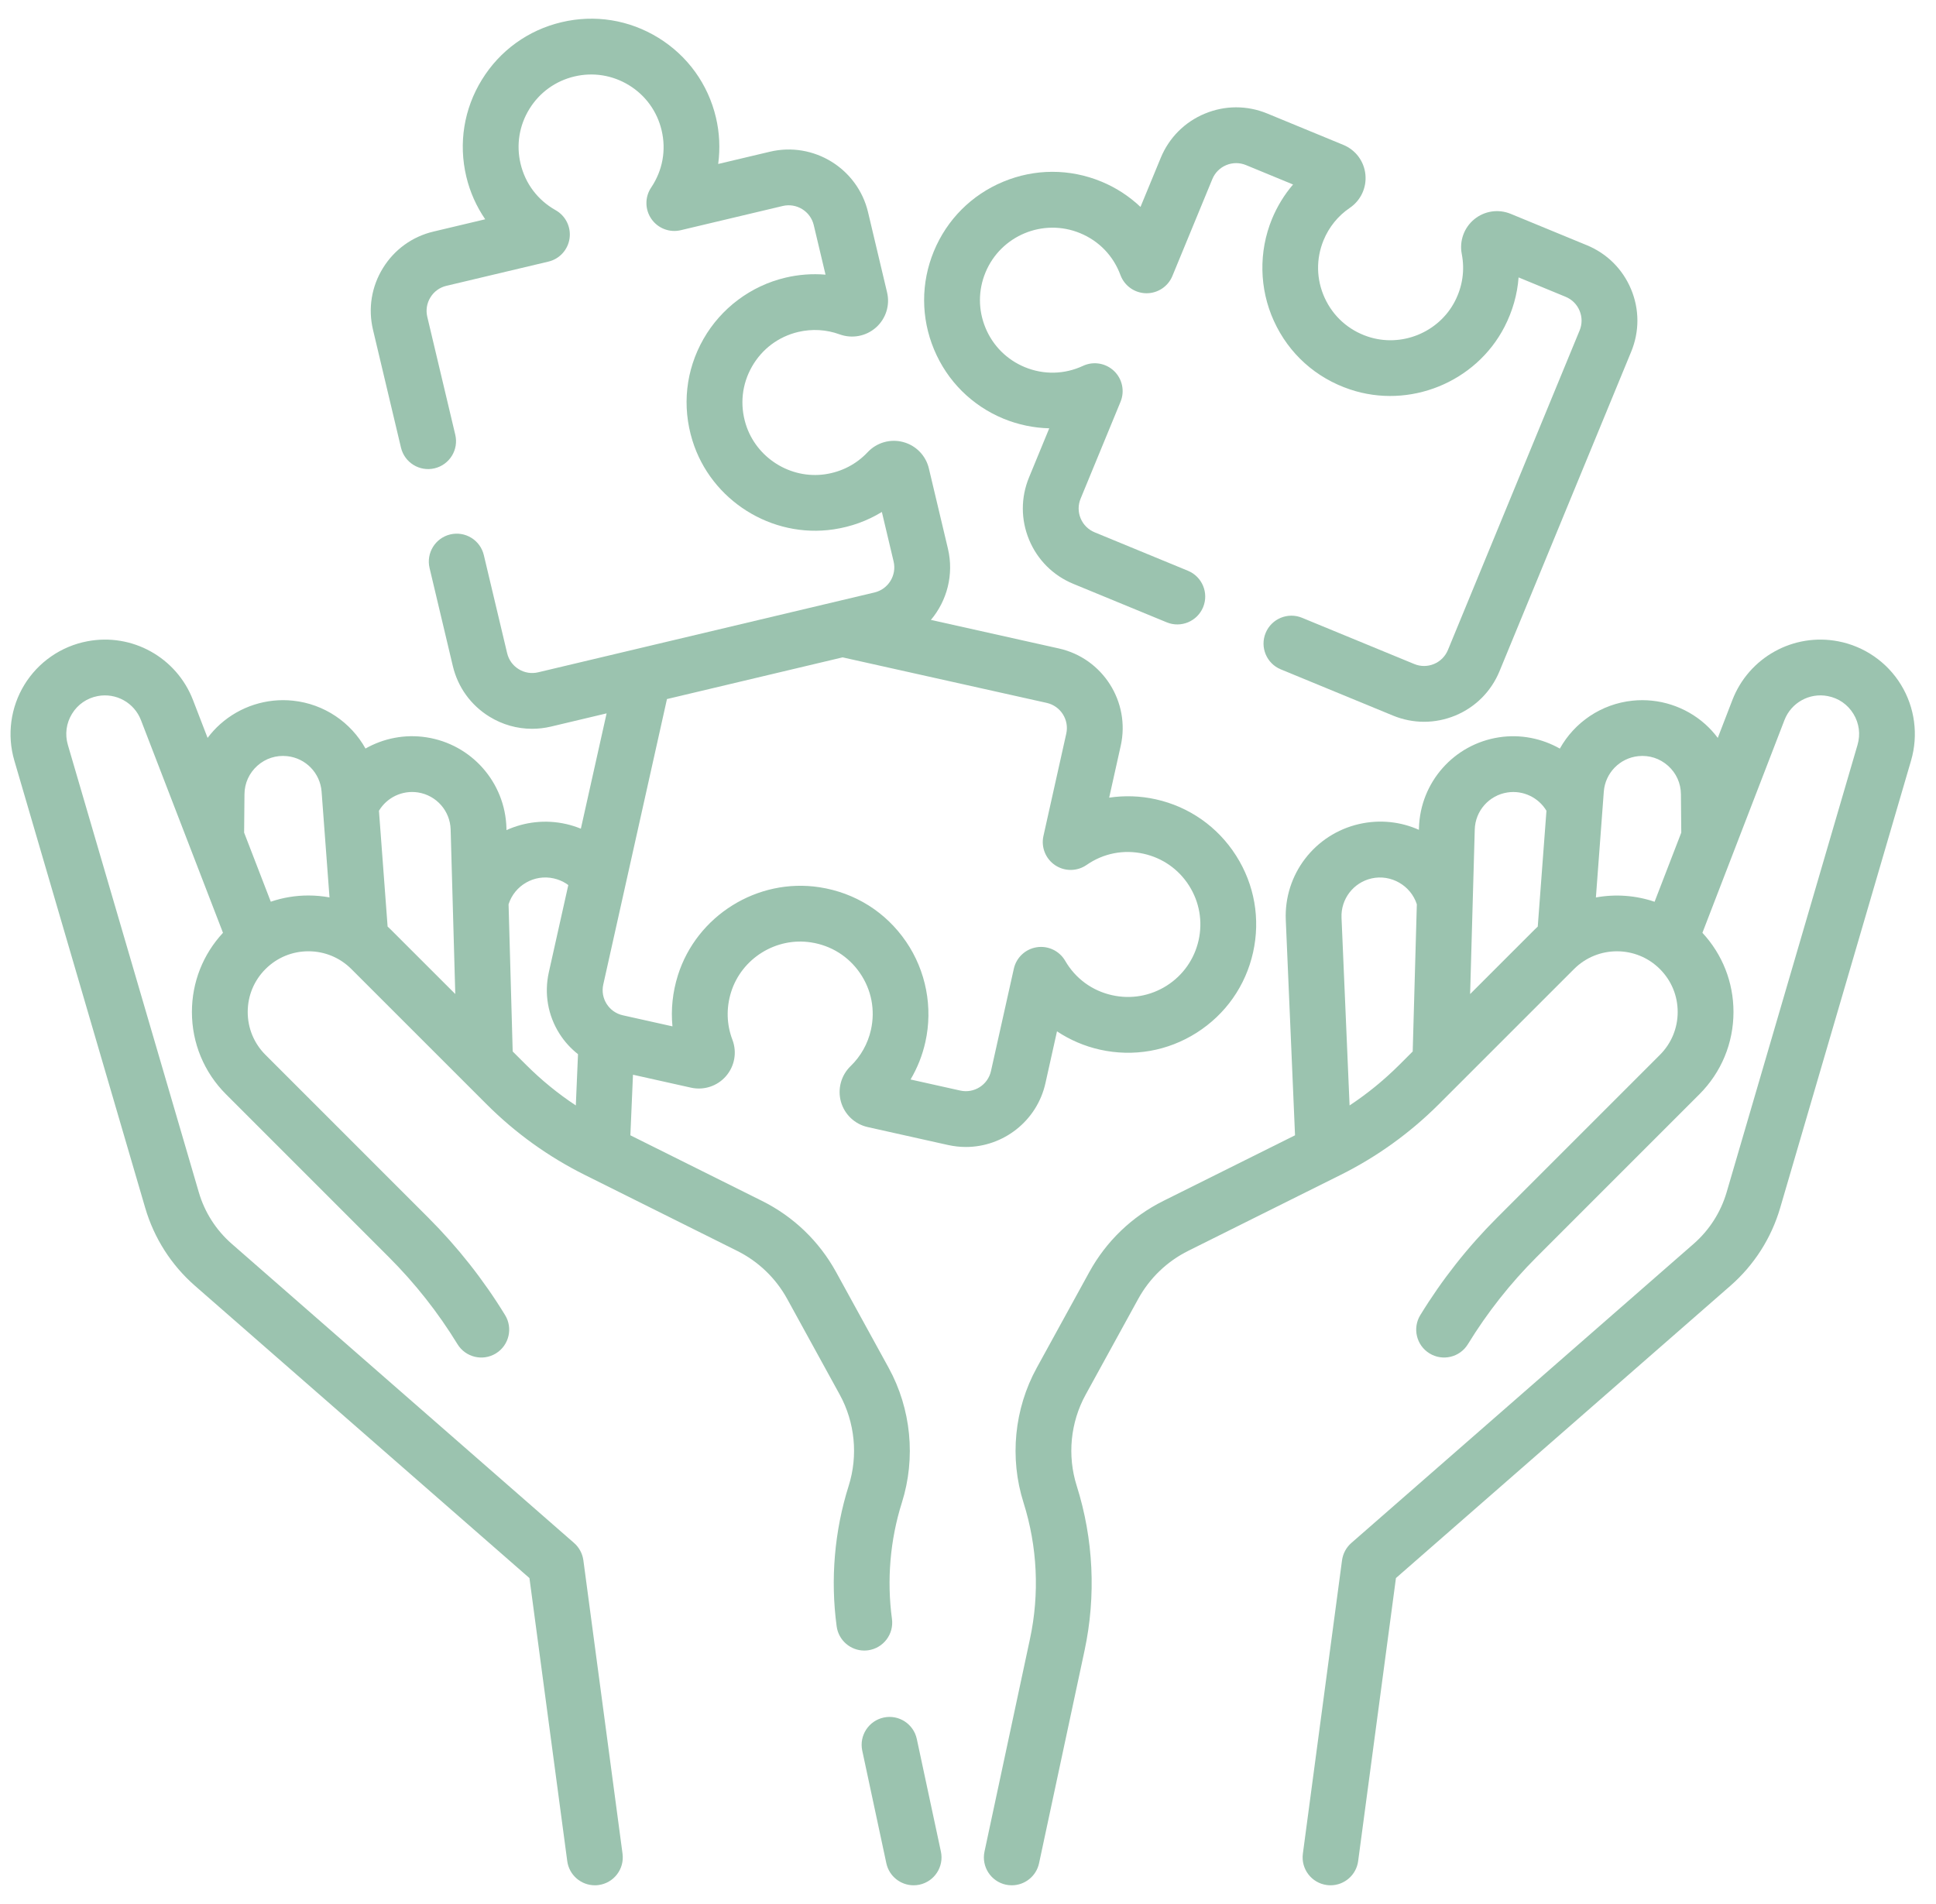
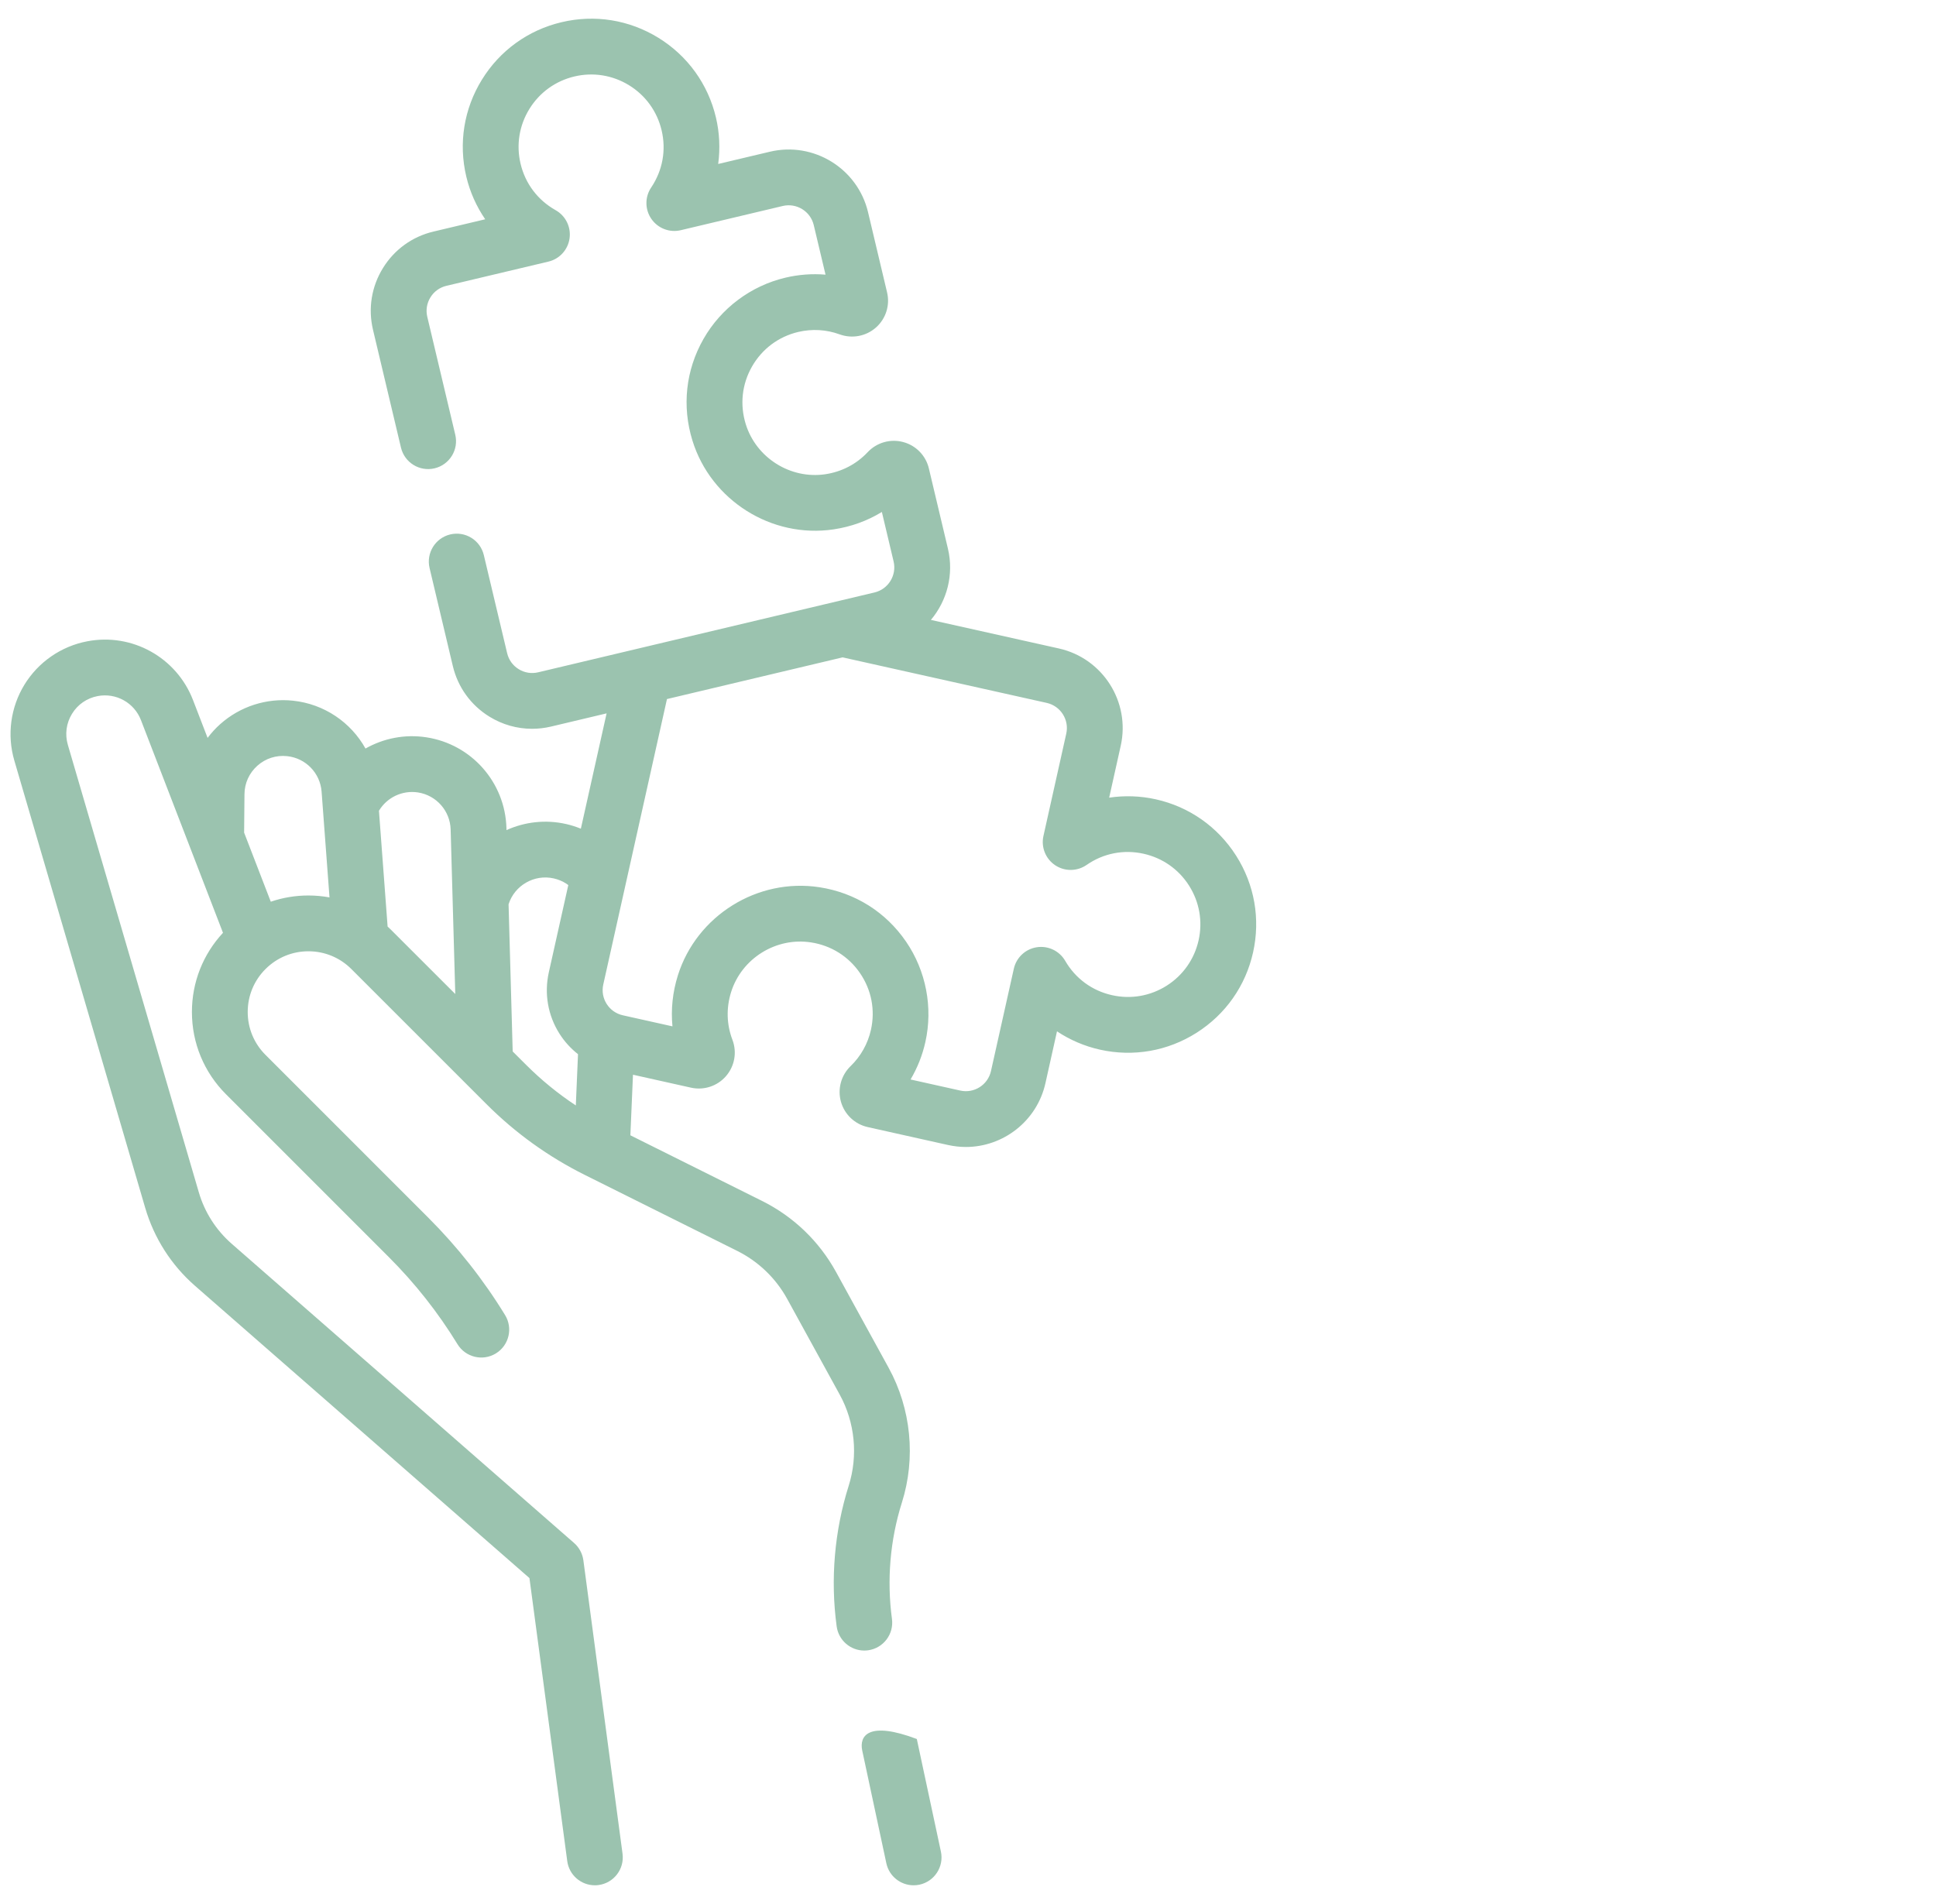
<svg xmlns="http://www.w3.org/2000/svg" width="61" height="60" viewBox="0 0 61 60" fill="none">
  <g clip-path="url(#clip0_1355_21426)">
-     <path d="M59.897 21.579C59.461 20.865 58.739 20.366 57.918 20.209C56.504 19.938 55.102 20.717 54.584 22.06L54.124 23.253C54.007 23.097 53.875 22.951 53.727 22.819C53.103 22.262 52.267 21.993 51.436 22.08C50.446 22.184 49.608 22.766 49.148 23.59C48.581 23.269 47.91 23.131 47.234 23.234C45.811 23.451 44.749 24.652 44.709 26.091L44.708 26.15C44.14 25.896 43.487 25.817 42.829 25.966C41.425 26.284 40.451 27.557 40.513 28.995L40.804 35.776L36.658 37.842C35.664 38.338 34.856 39.114 34.321 40.088L32.667 43.101C31.957 44.394 31.804 45.943 32.249 47.35C32.687 48.737 32.758 50.222 32.453 51.645L31.02 58.347C30.918 58.822 31.221 59.289 31.695 59.391C31.757 59.404 31.819 59.41 31.88 59.41C32.286 59.41 32.65 59.128 32.739 58.715L34.172 52.013C34.54 50.293 34.455 48.497 33.925 46.82C33.624 45.868 33.727 44.821 34.208 43.947L35.862 40.934C36.224 40.276 36.77 39.75 37.443 39.415L42.239 37.025C43.387 36.453 44.429 35.702 45.337 34.795L49.595 30.537C50.341 29.791 51.555 29.791 52.3 30.537C52.662 30.898 52.861 31.378 52.861 31.89C52.861 32.4 52.662 32.881 52.3 33.242L47.17 38.373C46.247 39.295 45.433 40.328 44.752 41.441C44.498 41.855 44.628 42.396 45.042 42.649C45.456 42.903 45.997 42.773 46.251 42.359C46.86 41.364 47.588 40.441 48.413 39.616L53.543 34.485C54.237 33.792 54.619 32.87 54.619 31.889C54.619 30.956 54.272 30.076 53.64 29.395L56.225 22.692C56.437 22.143 57.01 21.824 57.588 21.935C57.929 22 58.217 22.199 58.398 22.495C58.579 22.791 58.625 23.138 58.528 23.471L54.403 37.571C54.218 38.201 53.859 38.763 53.365 39.195L42.578 48.623C42.418 48.763 42.314 48.957 42.285 49.168L41.051 58.414C40.987 58.896 41.325 59.338 41.806 59.402C41.845 59.407 41.884 59.41 41.923 59.41C42.357 59.41 42.734 59.089 42.793 58.647L43.984 49.728L54.522 40.518C55.269 39.865 55.811 39.017 56.09 38.064L60.215 23.965C60.449 23.162 60.334 22.293 59.897 21.579ZM42.523 34.835L42.269 28.92C42.244 28.332 42.642 27.811 43.216 27.681C43.83 27.543 44.453 27.906 44.642 28.497L44.512 33.134L44.093 33.553C43.612 34.033 43.087 34.462 42.523 34.835ZM46.321 31.325L46.467 26.14C46.483 25.552 46.917 25.061 47.499 24.972C47.991 24.897 48.475 25.131 48.726 25.549L48.452 29.199C48.419 29.23 48.385 29.261 48.352 29.294L46.321 31.325ZM50.284 28.281L50.533 24.947C50.577 24.36 51.034 23.89 51.619 23.828C51.965 23.792 52.297 23.899 52.557 24.131C52.816 24.362 52.96 24.68 52.963 25.028L52.974 26.238L52.133 28.417C51.537 28.214 50.899 28.169 50.284 28.281Z" fill="#9BC3AF" />
-     <path d="M28.887 54.8C28.785 54.325 28.319 54.022 27.844 54.124C27.369 54.226 27.067 54.693 27.168 55.167L27.927 58.715C28.015 59.128 28.38 59.41 28.786 59.41C28.847 59.41 28.908 59.404 28.97 59.391C29.445 59.289 29.748 58.822 29.646 58.347L28.887 54.8Z" fill="#9BC3AF" />
-     <path d="M31.621 13.195C32.082 13.384 32.57 13.485 33.06 13.497L32.423 15.044C32.161 15.679 32.163 16.378 32.426 17.011C32.69 17.645 33.185 18.138 33.819 18.399L36.761 19.611C37.209 19.796 37.723 19.582 37.908 19.134C38.093 18.685 37.879 18.171 37.43 17.986L34.489 16.774C34.289 16.691 34.133 16.536 34.049 16.336C33.966 16.135 33.965 15.915 34.048 15.714L35.306 12.661C35.444 12.326 35.363 11.941 35.102 11.691C34.84 11.441 34.452 11.376 34.124 11.529C33.538 11.801 32.887 11.815 32.291 11.57C31.727 11.337 31.287 10.899 31.053 10.336C30.819 9.773 30.817 9.152 31.05 8.588C31.529 7.424 32.867 6.867 34.031 7.347C34.627 7.592 35.079 8.061 35.303 8.667C35.429 9.007 35.749 9.234 36.111 9.241C36.473 9.247 36.802 9.032 36.94 8.697L38.199 5.643C38.281 5.443 38.437 5.287 38.637 5.203C38.837 5.12 39.058 5.12 39.258 5.202L40.742 5.814C40.467 6.135 40.243 6.501 40.079 6.898C39.654 7.929 39.676 9.102 40.139 10.116C40.608 11.145 41.46 11.911 42.537 12.272C44.408 12.9 46.501 12.052 47.405 10.298C47.659 9.804 47.808 9.279 47.848 8.742L49.33 9.353C49.531 9.436 49.687 9.591 49.77 9.792C49.853 9.992 49.854 10.212 49.771 10.413L45.621 20.484C45.538 20.684 45.382 20.841 45.182 20.924C44.982 21.007 44.761 21.008 44.561 20.925L41.025 19.468C40.577 19.283 40.063 19.497 39.878 19.946C39.693 20.394 39.907 20.908 40.355 21.093L43.891 22.55C44.207 22.68 44.539 22.745 44.87 22.745C45.205 22.745 45.539 22.679 45.858 22.547C46.491 22.283 46.984 21.788 47.246 21.154L51.396 11.083C51.658 10.448 51.657 9.749 51.393 9.116C51.129 8.482 50.634 7.989 50 7.728L47.6 6.739C47.214 6.58 46.775 6.645 46.452 6.909C46.129 7.174 45.978 7.594 46.058 8.005C46.157 8.512 46.082 9.026 45.842 9.492C45.332 10.481 44.152 10.96 43.096 10.606C42.486 10.401 42.004 9.968 41.738 9.386C41.473 8.805 41.461 8.159 41.704 7.568C41.875 7.154 42.16 6.802 42.528 6.552C42.876 6.316 43.065 5.911 43.021 5.495C42.979 5.081 42.713 4.725 42.327 4.566L39.928 3.577C39.293 3.316 38.595 3.317 37.962 3.581C37.328 3.844 36.835 4.339 36.573 4.974L35.935 6.521C35.579 6.184 35.162 5.911 34.701 5.722C33.703 5.31 32.604 5.312 31.608 5.727C30.611 6.142 29.836 6.92 29.424 7.918C29.013 8.916 29.015 10.015 29.43 11.012C29.845 12.008 30.623 12.783 31.621 13.195Z" fill="#9BC3AF" />
+     <path d="M28.887 54.8C27.369 54.226 27.067 54.693 27.168 55.167L27.927 58.715C28.015 59.128 28.38 59.41 28.786 59.41C28.847 59.41 28.908 59.404 28.97 59.391C29.445 59.289 29.748 58.822 29.646 58.347L28.887 54.8Z" fill="#9BC3AF" />
    <path d="M32.94 34.133L33.304 32.5C33.713 32.771 34.171 32.969 34.657 33.077C35.711 33.312 36.793 33.123 37.704 32.544C38.615 31.965 39.247 31.067 39.482 30.013C39.717 28.959 39.528 27.877 38.949 26.966C38.37 26.055 37.471 25.423 36.417 25.188C35.931 25.08 35.433 25.064 34.948 25.136L35.312 23.502C35.621 22.12 34.747 20.744 33.364 20.435L29.331 19.535C29.837 18.933 30.062 18.109 29.867 17.287L29.267 14.761C29.171 14.356 28.861 14.037 28.458 13.93C28.054 13.822 27.626 13.944 27.339 14.249C26.985 14.626 26.524 14.866 26.006 14.944C24.905 15.108 23.827 14.429 23.497 13.365C23.307 12.75 23.377 12.106 23.694 11.551C24.011 10.996 24.528 10.609 25.149 10.461C25.586 10.358 26.037 10.384 26.456 10.537C26.85 10.68 27.289 10.597 27.602 10.319C27.913 10.042 28.047 9.618 27.95 9.213L27.351 6.688C27.024 5.309 25.636 4.454 24.258 4.781L22.629 5.167C22.694 4.682 22.672 4.183 22.557 3.699C22.308 2.648 21.664 1.758 20.745 1.191C19.826 0.625 18.741 0.45 17.691 0.7C16.641 0.949 15.75 1.592 15.184 2.511C14.617 3.43 14.443 4.515 14.692 5.565C14.807 6.05 15.011 6.505 15.288 6.91L13.659 7.297C12.991 7.455 12.425 7.864 12.065 8.449C11.705 9.033 11.594 9.723 11.752 10.39L12.634 14.105C12.746 14.578 13.22 14.87 13.692 14.758C14.165 14.646 14.457 14.172 14.345 13.7L13.463 9.984C13.413 9.773 13.448 9.556 13.562 9.371C13.675 9.186 13.854 9.057 14.065 9.007L17.279 8.244C17.631 8.161 17.896 7.87 17.946 7.511C17.996 7.153 17.822 6.8 17.506 6.623C16.943 6.306 16.551 5.787 16.402 5.159C16.261 4.566 16.36 3.953 16.68 3.434C17 2.914 17.503 2.551 18.097 2.41C18.69 2.269 19.303 2.368 19.823 2.688C20.342 3.008 20.705 3.511 20.846 4.105C20.995 4.732 20.878 5.372 20.518 5.908C20.315 6.208 20.318 6.602 20.524 6.899C20.73 7.197 21.098 7.338 21.45 7.254L24.663 6.491C25.098 6.388 25.537 6.658 25.64 7.094L26.011 8.655C25.589 8.62 25.162 8.651 24.743 8.751C23.659 9.008 22.72 9.711 22.167 10.679C21.606 11.662 21.482 12.8 21.818 13.885C22.402 15.771 24.313 16.973 26.265 16.682C26.814 16.6 27.328 16.414 27.786 16.133L28.156 17.693C28.259 18.128 27.989 18.567 27.554 18.67L16.956 21.186C16.745 21.236 16.527 21.201 16.343 21.087C16.158 20.973 16.029 20.794 15.979 20.583L15.245 17.494C15.133 17.021 14.66 16.729 14.187 16.841C13.715 16.954 13.423 17.427 13.535 17.9L14.268 20.989C14.427 21.657 14.836 22.223 15.42 22.583C15.831 22.836 16.293 22.966 16.764 22.966C16.963 22.966 17.163 22.943 17.362 22.896L19.113 22.48L18.302 26.114C18.152 26.053 17.997 26.003 17.837 25.967C17.183 25.819 16.528 25.901 15.958 26.159L15.957 26.091C15.916 24.652 14.854 23.451 13.432 23.234C12.753 23.13 12.083 23.267 11.516 23.588C11.057 22.765 10.219 22.184 9.23 22.08C8.398 21.992 7.563 22.262 6.939 22.819C6.791 22.951 6.658 23.097 6.541 23.253L6.081 22.06C5.563 20.717 4.162 19.938 2.748 20.209C1.926 20.365 1.205 20.865 0.768 21.579C0.332 22.293 0.216 23.163 0.451 23.965L4.576 38.065C4.855 39.017 5.397 39.866 6.144 40.519L16.682 49.729L17.873 58.648C17.932 59.089 18.309 59.41 18.743 59.41C18.782 59.41 18.821 59.408 18.86 59.402C19.341 59.338 19.679 58.896 19.615 58.415L18.381 49.168C18.352 48.957 18.248 48.763 18.088 48.623L7.301 39.195C6.807 38.763 6.448 38.201 6.264 37.571L2.138 23.472C2.041 23.138 2.087 22.792 2.268 22.495C2.449 22.199 2.737 22 3.078 21.935C3.656 21.825 4.229 22.143 4.441 22.692L7.026 29.395C6.394 30.076 6.047 30.956 6.047 31.89C6.047 32.87 6.429 33.792 7.123 34.485L12.253 39.616C13.079 40.441 13.806 41.364 14.415 42.359C14.669 42.773 15.21 42.903 15.624 42.65C16.038 42.396 16.168 41.855 15.914 41.441C15.233 40.328 14.419 39.296 13.496 38.373L8.366 33.242C8.004 32.881 7.805 32.401 7.805 31.89C7.805 31.379 8.004 30.898 8.366 30.537C8.727 30.176 9.207 29.977 9.718 29.977C10.229 29.977 10.71 30.176 11.071 30.537L15.329 34.795C16.237 35.703 17.279 36.453 18.427 37.025L23.223 39.416C23.896 39.751 24.442 40.276 24.804 40.934L26.458 43.947C26.938 44.821 27.041 45.869 26.741 46.82C26.292 48.24 26.161 49.773 26.362 51.252C26.422 51.693 26.799 52.013 27.232 52.013C27.271 52.013 27.311 52.01 27.351 52.005C27.832 51.939 28.169 51.497 28.104 51.016C27.938 49.792 28.046 48.524 28.417 47.35C28.861 45.943 28.709 44.394 27.999 43.101L26.345 40.088C25.81 39.114 25.002 38.337 24.007 37.842L19.862 35.776L19.944 33.867L21.773 34.275C22.181 34.365 22.603 34.226 22.875 33.911C23.149 33.595 23.226 33.156 23.077 32.765C22.893 32.282 22.879 31.762 23.036 31.262C23.37 30.2 24.452 29.527 25.552 29.697C26.188 29.794 26.737 30.139 27.098 30.666C27.459 31.194 27.581 31.828 27.442 32.452C27.344 32.889 27.123 33.284 26.803 33.594C26.501 33.885 26.384 34.317 26.497 34.72C26.61 35.12 26.933 35.426 27.34 35.517L29.872 36.082C30.06 36.123 30.248 36.144 30.432 36.144C31.609 36.144 32.673 35.329 32.94 34.133ZM8.532 28.415L7.692 26.238L7.703 25.027C7.706 24.68 7.85 24.362 8.109 24.13C8.368 23.899 8.701 23.792 9.046 23.828C9.632 23.889 10.089 24.36 10.133 24.947L10.382 28.279C10.165 28.24 9.944 28.219 9.719 28.219C9.308 28.219 8.909 28.286 8.532 28.415ZM12.213 29.198L11.94 25.549C12.191 25.13 12.673 24.897 13.167 24.971C13.748 25.06 14.183 25.552 14.199 26.14L14.345 31.324L12.314 29.294C12.281 29.261 12.247 29.23 12.213 29.198ZM16.154 33.134L16.024 28.496C16.212 27.904 16.831 27.541 17.448 27.681C17.59 27.713 17.724 27.769 17.84 27.844C17.863 27.859 17.885 27.875 17.906 27.891L17.292 30.642C17.143 31.312 17.263 32 17.631 32.579C17.79 32.829 17.987 33.042 18.212 33.22L18.143 34.835C17.579 34.462 17.054 34.033 16.573 33.552L16.154 33.134ZM31.224 33.751C31.127 34.188 30.693 34.464 30.255 34.366L28.69 34.017C28.905 33.653 29.064 33.255 29.157 32.835C29.4 31.747 29.178 30.595 28.549 29.674C27.911 28.741 26.942 28.131 25.819 27.959C23.868 27.659 21.951 28.853 21.359 30.735C21.193 31.265 21.136 31.808 21.188 32.343L19.623 31.994C19.186 31.896 18.91 31.462 19.008 31.025L21.015 22.029L26.549 20.715L32.981 22.15C33.418 22.248 33.694 22.683 33.596 23.119L32.877 26.343C32.798 26.696 32.944 27.062 33.244 27.264C33.545 27.466 33.938 27.463 34.236 27.257C34.766 26.889 35.405 26.763 36.034 26.904C36.63 27.037 37.138 27.393 37.465 27.908C37.792 28.423 37.899 29.035 37.766 29.63C37.633 30.225 37.276 30.733 36.762 31.06C36.247 31.387 35.635 31.494 35.04 31.361C34.411 31.221 33.886 30.836 33.562 30.277C33.38 29.964 33.025 29.795 32.667 29.85C32.31 29.905 32.022 30.174 31.944 30.527L31.224 33.751Z" fill="#9BC3AF" />
  </g>
  <defs>
    <clipPath id="clip0_1355_21426">
      <rect width="60" height="60" fill="white" transform="translate(0.332)" />
    </clipPath>
  </defs>
</svg>